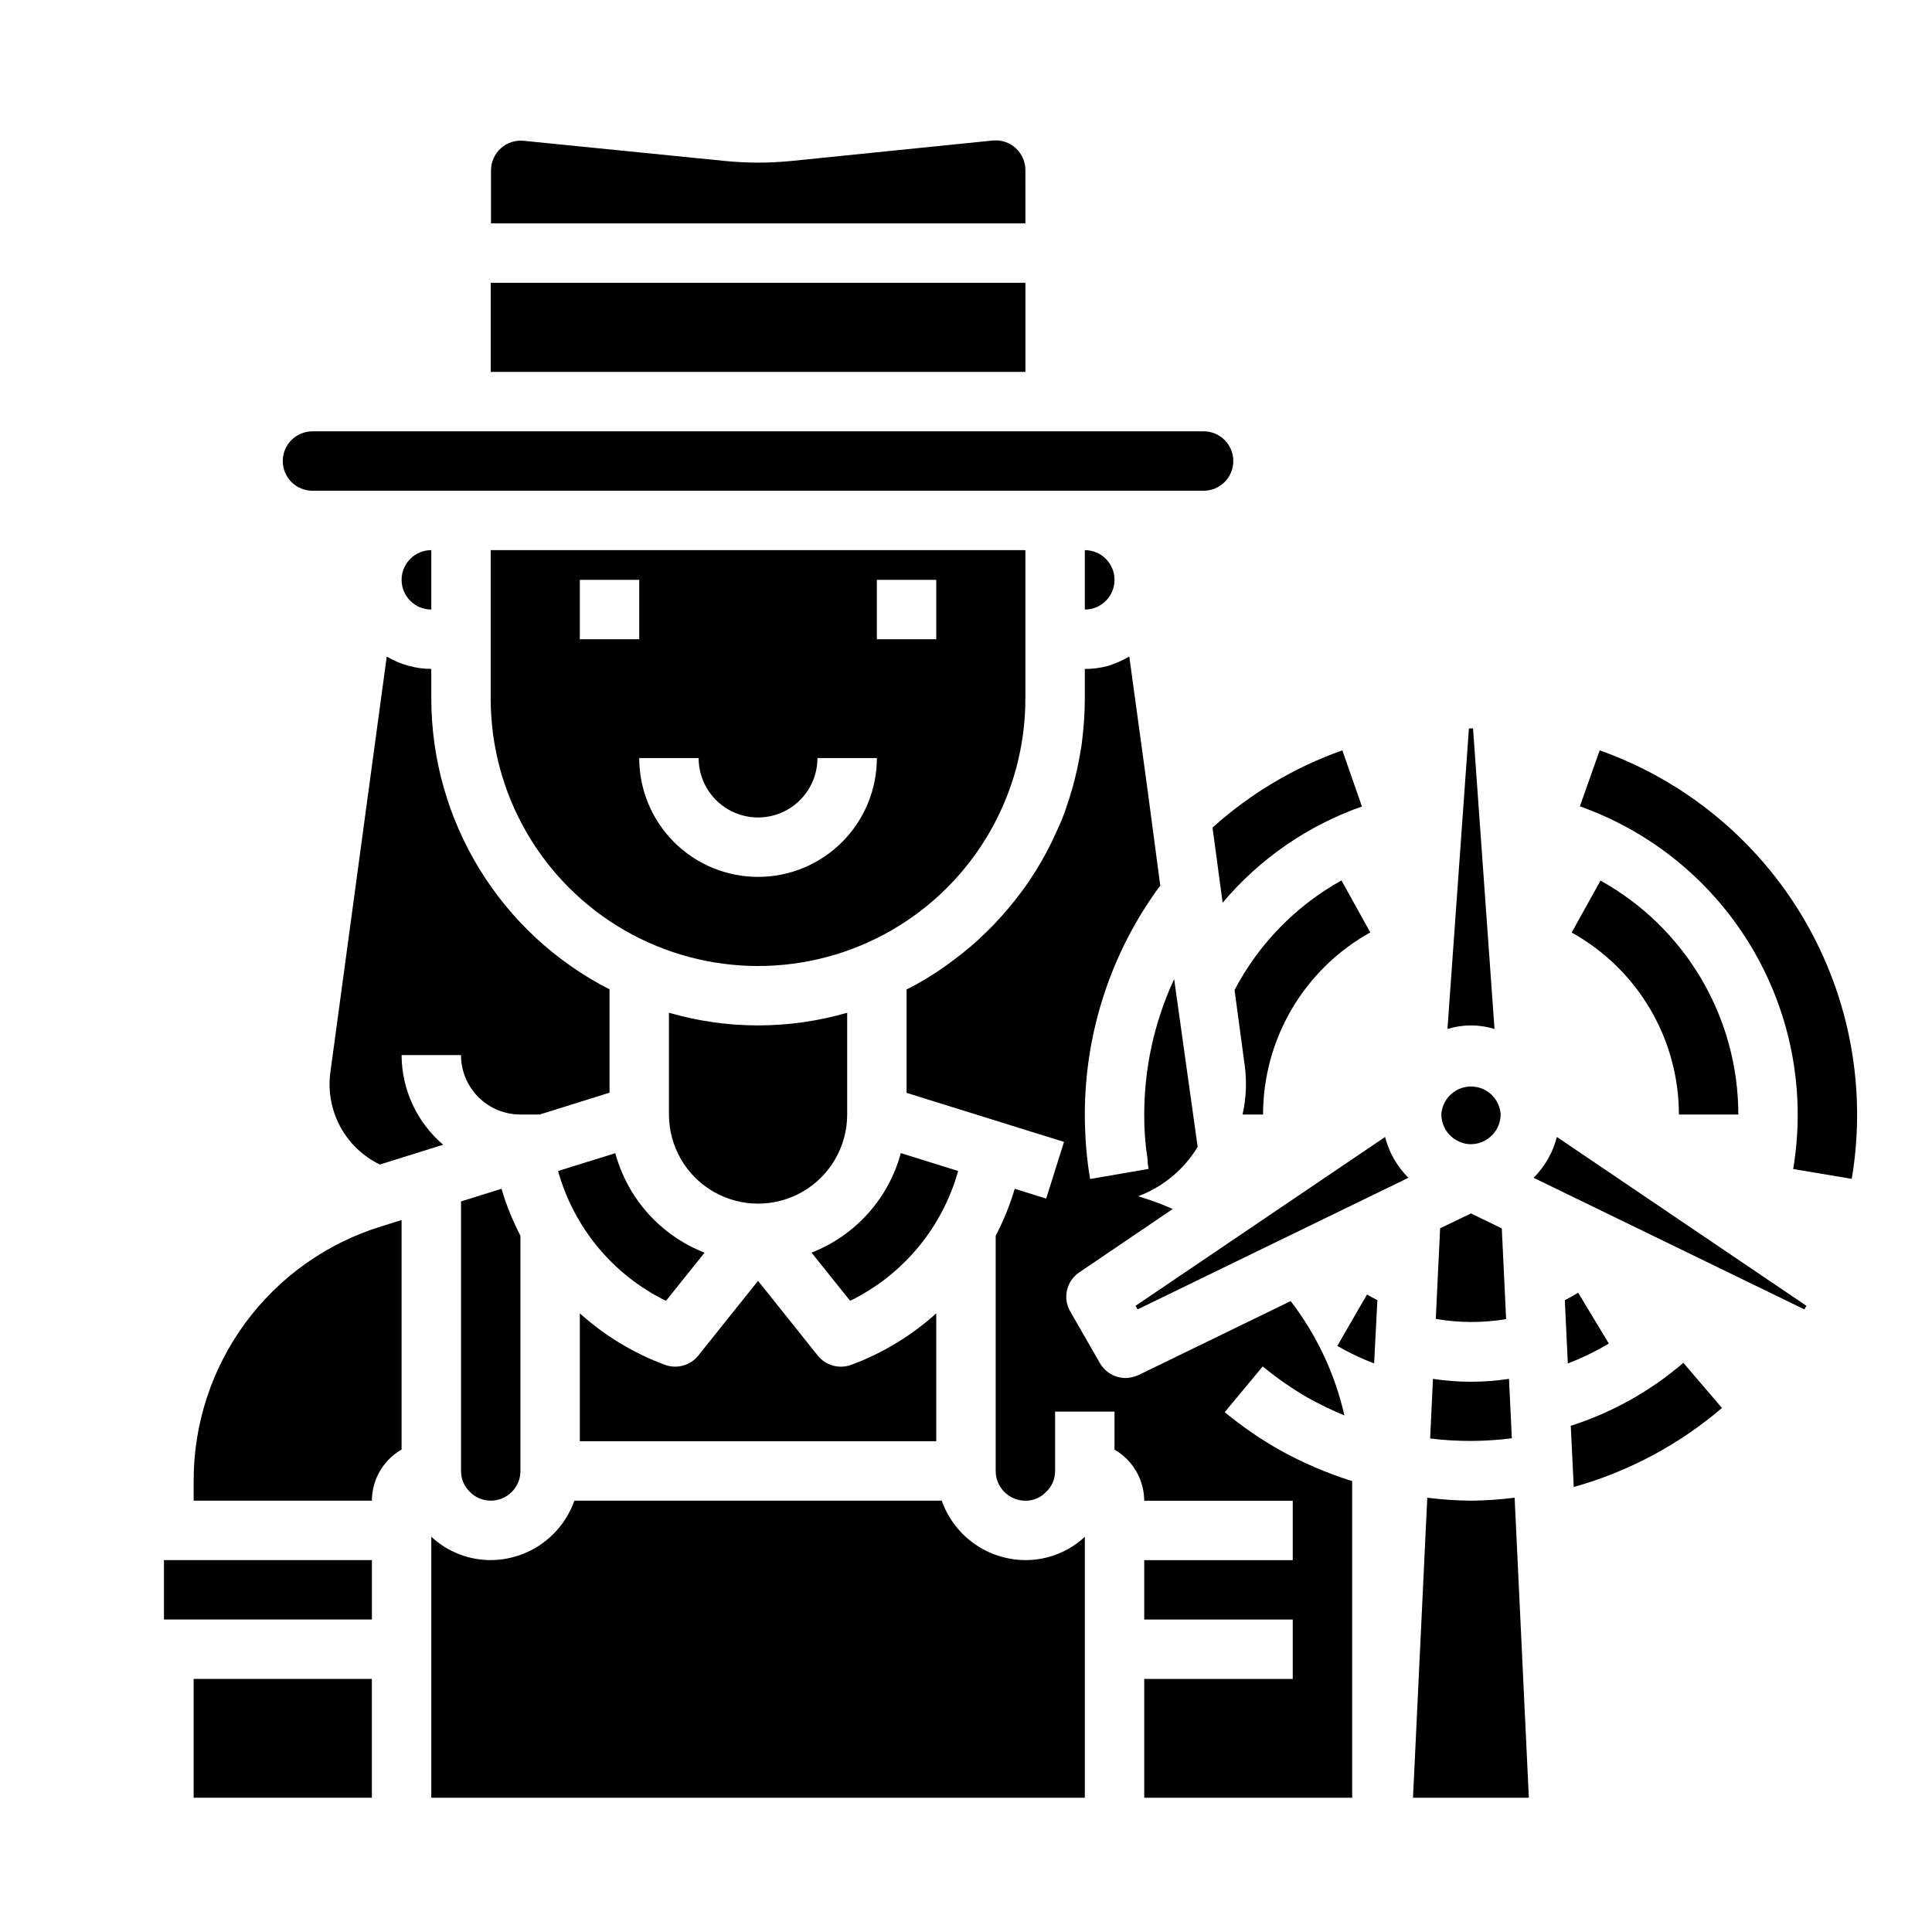
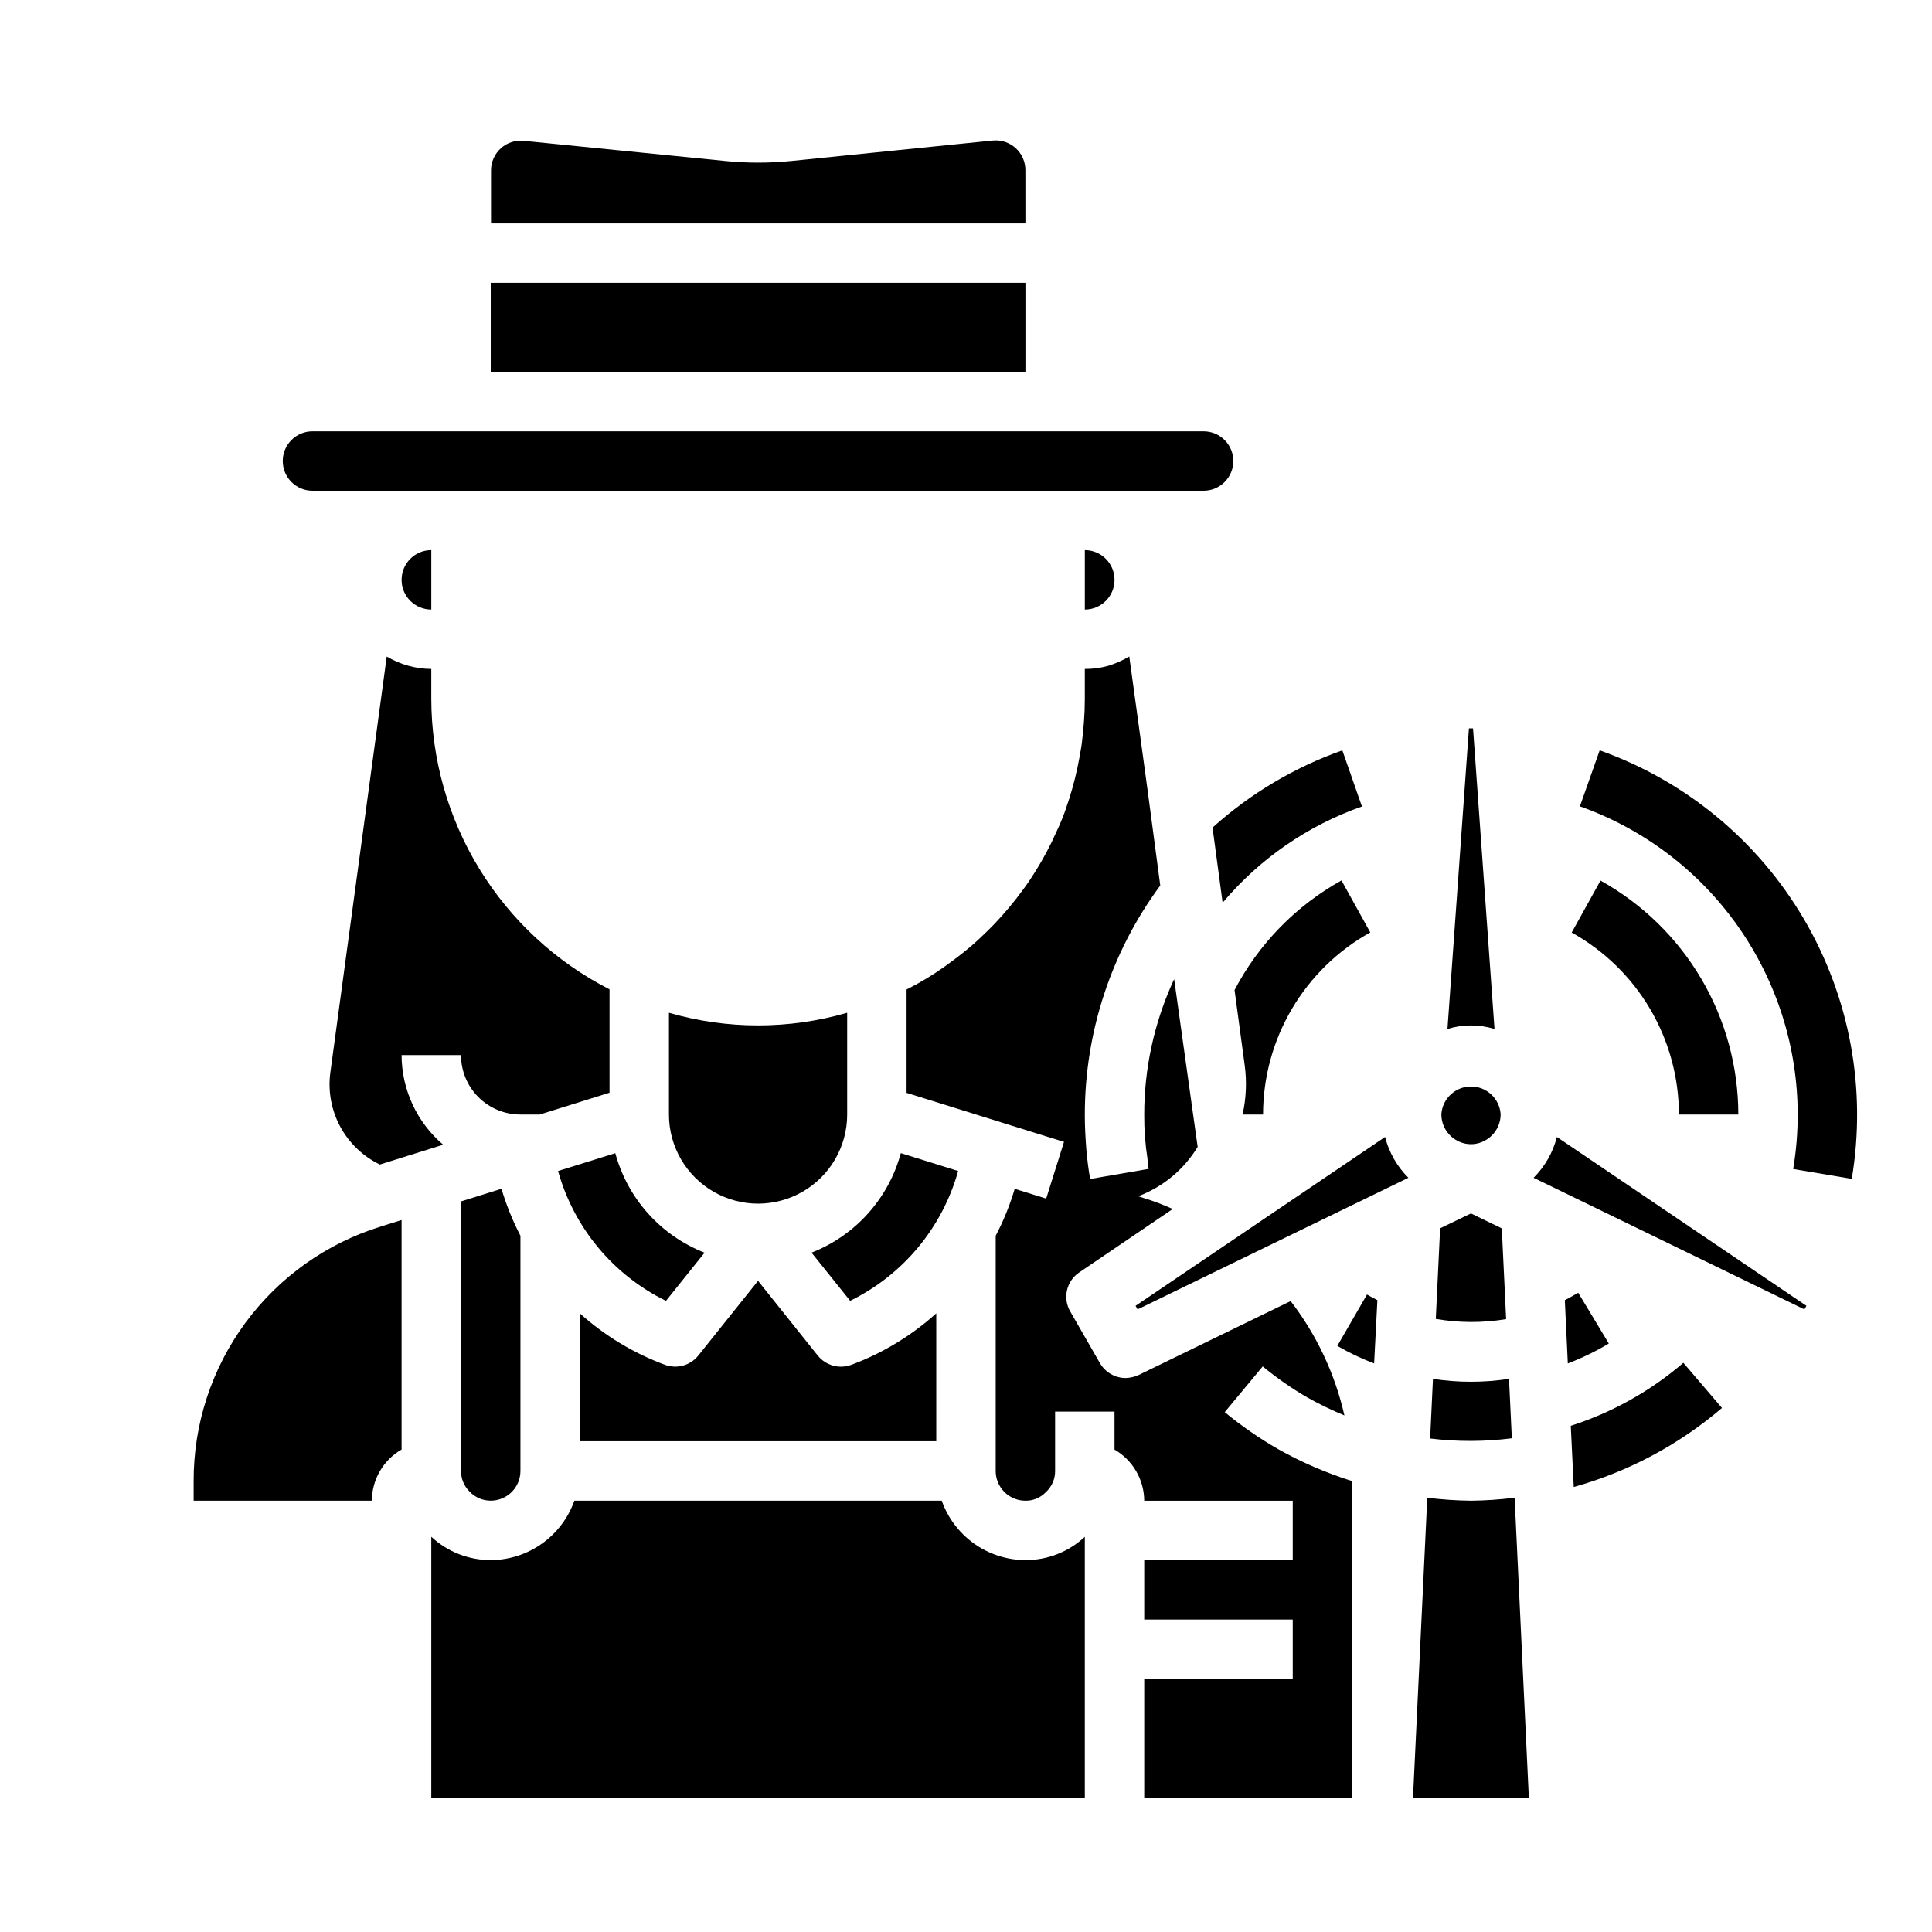
<svg xmlns="http://www.w3.org/2000/svg" fill="#000000" width="800px" height="800px" version="1.1" viewBox="144 144 512 512">
  <g>
    <path d="m588.93 439.36h15.746c-0.008-12.652-3.398-25.07-9.82-35.973-6.422-10.898-15.645-19.883-26.707-26.02l-7.637 13.77v-0.004c8.605 4.777 15.781 11.766 20.777 20.246 4.996 8.477 7.633 18.137 7.641 27.98z" />
    <path d="m620.41 439.36c0.004 4.836-0.398 9.664-1.195 14.438l15.523 2.613c3.992-23.766-0.516-48.176-12.734-68.941-12.219-20.77-31.363-36.57-54.074-44.621l-5.242 14.84c16.871 5.992 31.48 17.059 41.812 31.68 10.336 14.621 15.895 32.086 15.91 49.992z" />
    <path d="m507.14 391.1c-8.605 4.785-15.777 11.777-20.773 20.262-5 8.484-7.637 18.148-7.644 27.996h-5.434c0.977-4.312 1.16-8.766 0.555-13.148l-2.676-19.836h-0.004c6.414-12.238 16.266-22.336 28.34-29.047z" />
    <path d="m504.93 357.73c-14.367 5.047-27.117 13.855-36.922 25.504l-2.676-19.918v0.004c10.012-9.02 21.699-15.973 34.402-20.469z" />
    <path d="m266.18 533.82c-0.016 2.051 0.797 4.019 2.258 5.461 1.457 1.543 3.488 2.414 5.613 2.41 2.086 0 4.09-0.828 5.566-2.305 1.477-1.477 2.305-3.481 2.305-5.566v-62.332c-2.066-3.981-3.75-8.152-5.023-12.453l-10.719 3.352z" />
    <path d="m320.49 488.74 10.234-12.77v0.004c-11.625-4.543-20.402-14.328-23.664-26.371l-15.16 4.723h-0.004c4.184 15.027 14.586 27.551 28.594 34.414z" />
    <path d="m392.12 492.05c-6.586 5.938-14.238 10.574-22.551 13.656-0.871 0.316-1.789 0.48-2.719 0.48-2.391 0-4.652-1.086-6.144-2.953l-15.816-19.797-15.816 19.781c-2.113 2.648-5.684 3.641-8.863 2.473-8.312-3.078-15.965-7.707-22.551-13.641v33.895h94.461z" />
    <path d="m195.32 536.58v5.117h47.234c0.016-5.602 3.016-10.766 7.871-13.555v-60.828l-5.367 1.684c-14.445 4.441-27.074 13.406-36.031 25.578-8.957 12.168-13.762 26.895-13.707 42.004z" />
    <path d="m368.51 439.36v-26.969c-15.43 4.469-31.809 4.469-47.234 0v26.969c0 8.438 4.504 16.234 11.809 20.453 7.309 4.219 16.309 4.219 23.617 0 7.305-4.219 11.809-12.016 11.809-20.453z" />
    <path d="m393.57 541.7h-97.359c-1.625 4.59-4.625 8.562-8.594 11.383-3.965 2.816-8.707 4.34-13.574 4.359-5.844 0.004-11.469-2.207-15.746-6.188v69.164h173.19v-69.148c-4.277 3.984-9.906 6.191-15.746 6.172-4.867-0.02-9.609-1.543-13.578-4.359-3.965-2.82-6.969-6.793-8.59-11.383z" />
-     <path d="m187.45 557.44h55.105v15.742h-55.105z" />
    <path d="m258.3 289.79c-4.348 0-7.871 3.527-7.871 7.875 0 4.348 3.523 7.871 7.871 7.871z" />
    <path d="m274.05 218.94h141.7v23.617h-141.7z" />
    <path d="m226.81 274.05h236.16c4.348 0 7.871-3.523 7.871-7.871 0-4.348-3.523-7.875-7.871-7.875h-236.16c-4.348 0-7.871 3.527-7.871 7.875 0 4.348 3.523 7.871 7.871 7.871z" />
    <path d="m431.49 305.54c4.348 0 7.871-3.523 7.871-7.871 0-4.348-3.523-7.875-7.871-7.875z" />
    <path d="m415.74 189.11c0.012-2.231-0.926-4.363-2.578-5.863-1.648-1.5-3.859-2.231-6.082-2.008l-53.527 5.434c-5.734 0.566-11.508 0.566-17.242 0l-53.531-5.359 0.004-0.004c-2.223-0.223-4.434 0.508-6.082 2.008-1.652 1.504-2.59 3.633-2.578 5.867v14.02h141.62z" />
    <path d="m287.04 439.36 18.492-5.785v-27.387c-14.203-7.25-26.129-18.277-34.461-31.871-8.336-13.59-12.754-29.223-12.773-45.168v-7.871c-4.156-0.023-8.234-1.16-11.809-3.289l-14.953 110.3c-0.645 4.922 0.277 9.918 2.633 14.285 2.356 4.367 6.031 7.879 10.496 10.039l16.781-5.25c-6.965-5.926-10.992-14.602-11.02-23.75h15.746c0 4.176 1.656 8.18 4.609 11.133s6.957 4.613 11.133 4.613z" />
-     <path d="m195.32 588.93h47.23v31.488h-47.23z" />
    <path d="m544.65 525.16-0.746-15.742-0.004-0.004c-6.68 1.02-13.473 1.02-20.152 0l-0.746 15.801c7.188 0.883 14.461 0.863 21.648-0.055z" />
    <path d="m540.06 416.69-5.691-79.664h-1.086l-5.691 79.664c4.059-1.258 8.406-1.258 12.469 0z" />
    <path d="m543.14 493.58-1.148-24.043-8.172-3.965-8.172 3.938-1.148 24.016c6.164 1.07 12.469 1.09 18.641 0.055z" />
    <path d="m533.82 541.7c-3.871-0.047-7.734-0.309-11.574-0.789l-3.785 79.508h30.699l-3.769-79.508c-3.84 0.484-7.703 0.746-11.57 0.789z" />
    <path d="m482.66 528c-4.965-2.852-9.676-6.117-14.094-9.762l2.285-2.754 7.785-9.367c3.731 3.074 7.707 5.84 11.887 8.266 3.16 1.762 6.418 3.34 9.762 4.723-2.5-11.016-7.359-21.355-14.25-30.305l-40.305 19.602v-0.004c-1.066 0.484-2.215 0.754-3.383 0.789-2.824 0.012-5.438-1.492-6.852-3.938l-7.871-13.699v0.004c-2.066-3.562-0.996-8.121 2.441-10.391l24.719-16.766v-0.004c-2.508-1.133-5.086-2.106-7.715-2.91l-1.418-0.473c6.562-2.473 12.105-7.074 15.742-13.07l-6.227-44.453-0.219 0.449c-5.082 11.121-7.711 23.199-7.715 35.426-0.027 3.926 0.262 7.848 0.867 11.73 0.02 0.898 0.125 1.793 0.312 2.676l-15.508 2.676c-0.473-2.598-0.789-5.273-1.023-7.949-0.234-2.992-0.395-6.062-0.395-9.133h0.004c0.004-21.848 7.012-43.121 19.992-60.695l-3.305-24.875-1.211-8.895-3.672-26.766v-0.156c-0.465 0.277-0.969 0.504-1.457 0.789l0.004-0.004c-1.328 0.676-2.711 1.242-4.133 1.688-2.027 0.562-4.117 0.844-6.219 0.832v7.871c0 2.125-0.078 4.172-0.234 6.219-0.156 1.891-0.316 3.699-0.551 5.512-0.078 0.395-0.078 0.789-0.156 1.102-0.316 1.812-0.629 3.699-1.023 5.512h-0.004c-0.785 3.684-1.809 7.312-3.07 10.863l-0.234 0.707h-0.004c-0.664 1.852-1.426 3.664-2.281 5.434-0.789 1.793-1.637 3.543-2.551 5.258-0.914 1.715-1.898 3.441-2.961 5.133-1.062 1.691-2.125 3.305-3.305 4.879-2.297 3.152-4.797 6.148-7.481 8.977-1.34 1.418-2.754 2.754-4.172 4.094-1.418 1.34-2.914 2.598-4.41 3.777-1.496 1.18-3.148 2.441-4.723 3.543h0.004c-3.199 2.277-6.566 4.305-10.078 6.062v27.395l35.344 11.02 6.375 1.969-4.723 15.035-8.344-2.598h0.004c-1.27 4.301-2.957 8.465-5.039 12.438v62.348c0 2.086 0.828 4.09 2.305 5.566 1.477 1.477 3.481 2.305 5.566 2.305 2.051 0.035 4.023-0.793 5.434-2.285 1.57-1.43 2.457-3.461 2.438-5.586v-15.746h15.742v10.078h0.004c4.84 2.793 7.836 7.949 7.871 13.539h39.359v15.742h-39.359v15.742h39.359v15.742l-39.359 0.004v31.488h55.105v-83.914c-6.84-2.144-13.434-4.992-19.68-8.504z" />
    <path d="m511.06 445.31-66.125 44.746 0.543 0.945 71.762-34.875c-2.996-2.984-5.133-6.719-6.18-10.816z" />
    <path d="m382.73 449.59c-3.262 12.043-12.039 21.828-23.664 26.371l10.234 12.77v-0.004c14.012-6.856 24.426-19.375 28.617-34.398z" />
    <path d="m530.57 446.48 0.316 0.148c1.875 0.797 3.996 0.797 5.871 0l0.316-0.148c2.781-1.27 4.574-4.031 4.606-7.086v-0.195c-0.32-4.102-3.738-7.266-7.848-7.266-4.113 0-7.531 3.164-7.852 7.266v0.195c0.027 3.051 1.816 5.812 4.59 7.086z" />
-     <path d="m415.74 329.15v-39.359h-141.7v39.359c0 25.312 13.504 48.703 35.422 61.359 21.922 12.656 48.93 12.656 70.852 0 21.918-12.656 35.422-36.047 35.422-61.359zm-118.08-31.484h15.742v15.742h-15.742zm47.23 78.719c-8.352 0-16.359-3.316-22.266-9.223s-9.223-13.914-9.223-22.266h15.742c0 5.625 3.004 10.82 7.875 13.633 4.871 2.812 10.871 2.812 15.742 0s7.871-8.008 7.871-13.633h15.746c0 8.352-3.316 16.359-9.223 22.266s-13.914 9.223-22.266 9.223zm47.23-62.977h-15.742v-15.742h15.742z" />
    <path d="m556.59 445.31c-1.047 4.098-3.18 7.832-6.172 10.816l71.762 34.875 0.543-0.945z" />
    <path d="m506.27 487.06c0.945 0.551 1.812 1.023 2.754 1.496l-0.867 16.766 0.004 0.004c-3.375-1.277-6.641-2.832-9.762-4.644z" />
    <path d="m570.35 500.05c-3.457 2.074-7.094 3.84-10.863 5.277l-0.789-16.688v-0.078c1.18-0.629 2.363-1.258 3.543-1.969z" />
    <path d="m600.34 517.13c-11.418 9.75-24.82 16.898-39.281 20.941l-0.789-16.215h0.004c10.957-3.516 21.102-9.191 29.836-16.691z" />
  </g>
</svg>